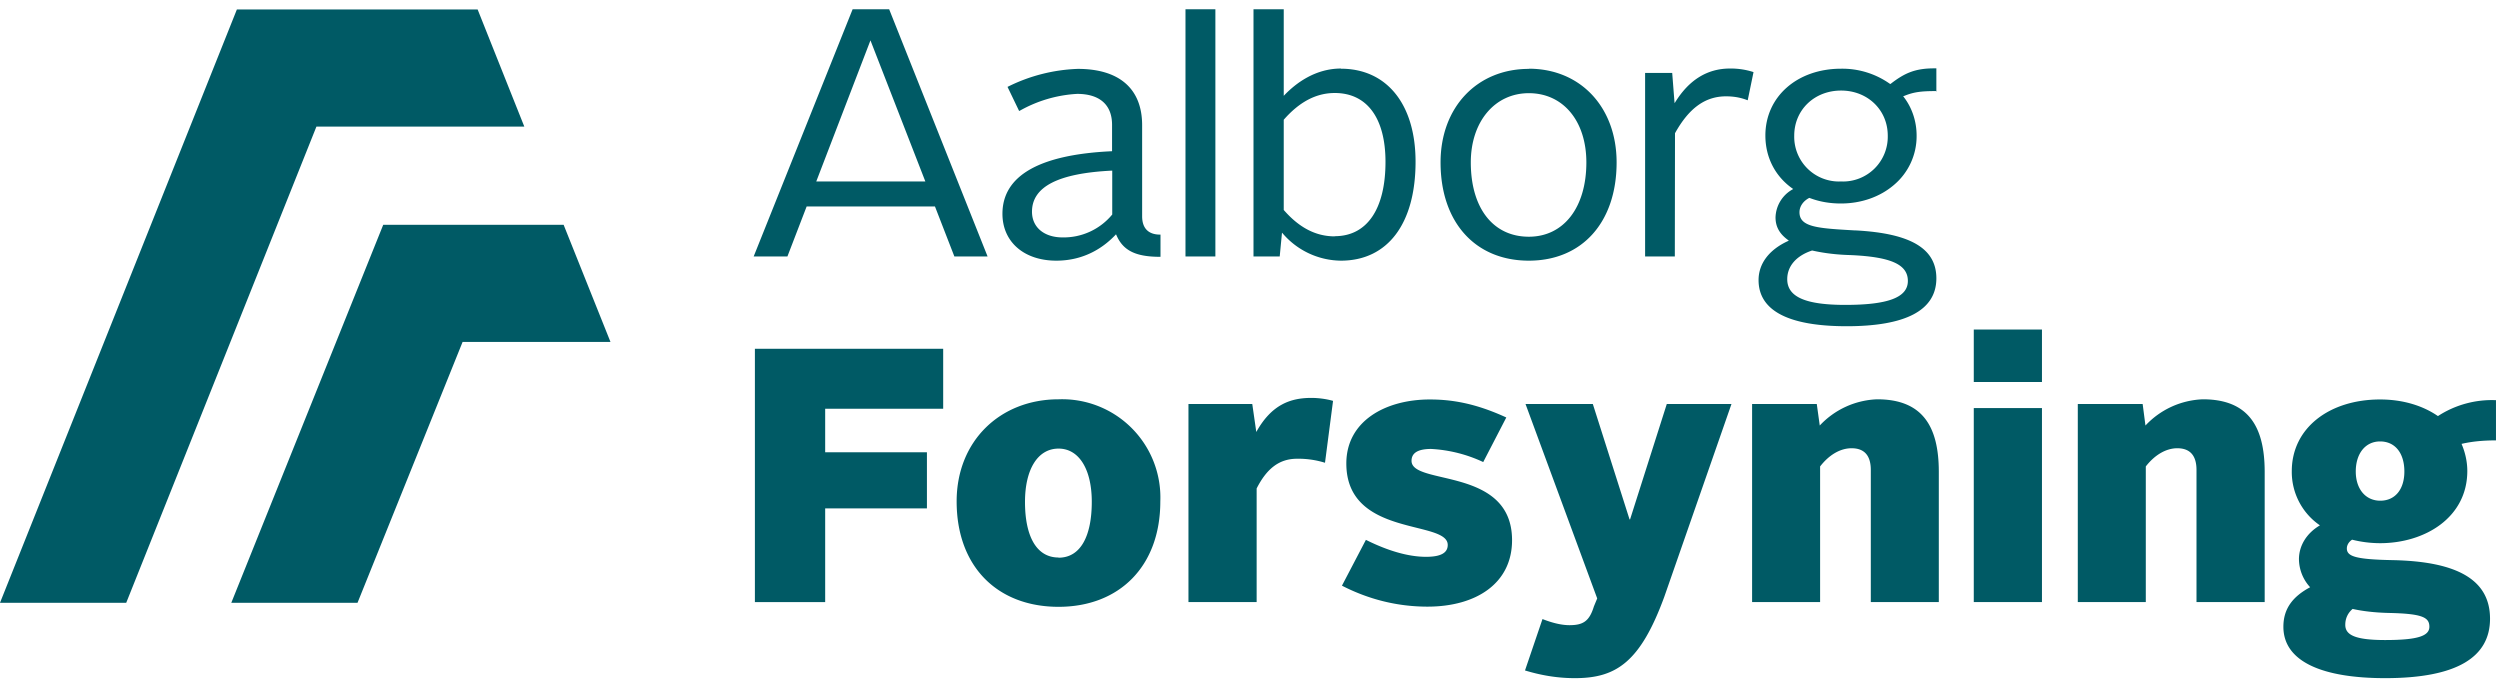
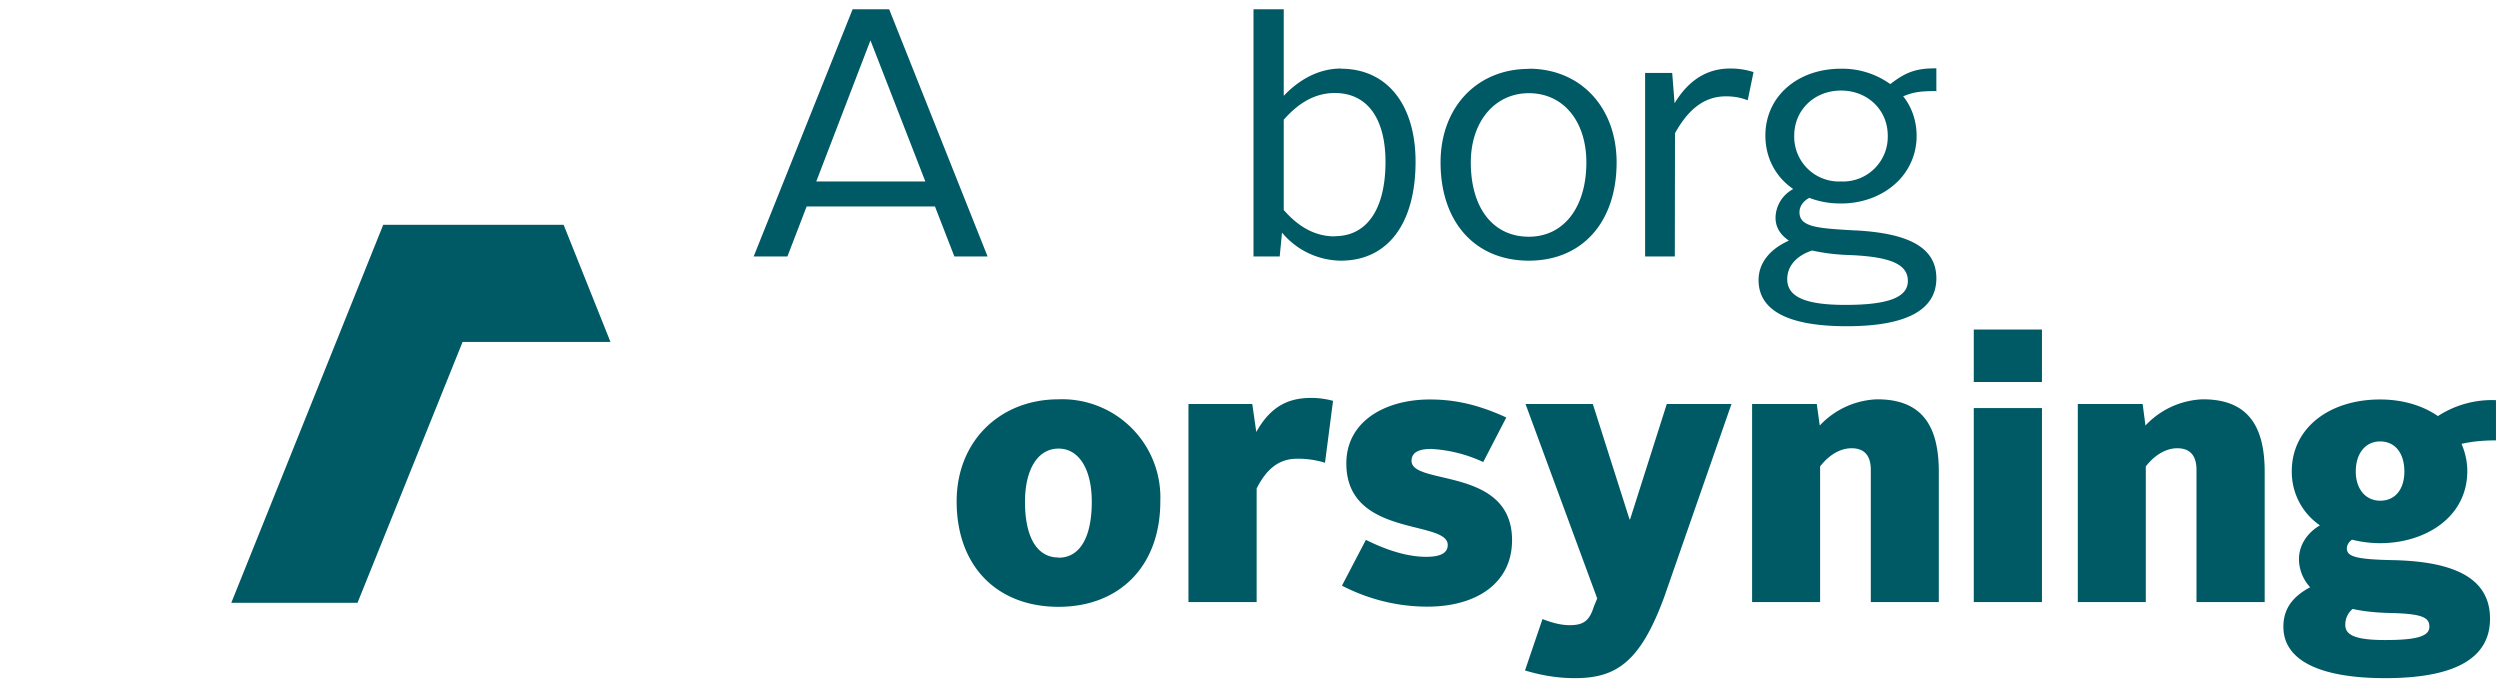
<svg xmlns="http://www.w3.org/2000/svg" id="mySvg" width="143" height="39" viewBox="0 0 143 39">
  <g fill="#005a65" fill-rule="evenodd">
    <path d="M60.55 31.9c1.27 0 1.9-1.25 1.9-3.2 0-1.84-.72-3.04-1.9-3.04-1.2 0-1.92 1.2-1.92 3.05 0 1.94.64 3.18 1.92 3.18m0-9.05a5.62 5.62 0 0 1 5.82 5.84c0 3.73-2.36 6.03-5.82 6.03-3.5 0-5.83-2.3-5.83-6.03 0-3.47 2.5-5.84 5.83-5.84M67.99 23.11h3.64l.23 1.6c.87-1.57 1.96-1.95 3.15-1.95.4 0 .86.06 1.24.17l-.46 3.54a5.12 5.12 0 0 0-1.6-.23c-1.05 0-1.75.6-2.31 1.7v6.5h-3.9V23.11zM78.13 30.88c1.16.58 2.36.97 3.44.97.89 0 1.24-.25 1.24-.68 0-1.45-5.8-.42-5.8-4.66 0-2.44 2.26-3.66 4.77-3.66 1.22 0 2.58.2 4.38 1.03l-1.32 2.55a8 8 0 0 0-2.98-.75c-.79 0-1.12.25-1.12.68 0 1.43 5.75.32 5.75 4.54 0 2.46-2.04 3.8-4.84 3.8-1.74 0-3.4-.43-4.89-1.2l1.37-2.62zM89.77 35.76c.78 0 1.14-.22 1.4-1.07l.19-.46-4.1-11.12h3.85l2.1 6.6h.03l2.1-6.6h3.7L95.2 34.13c-1.37 3.74-2.75 4.66-5.11 4.66-1.1 0-2.03-.19-2.86-.44l1-2.94c.51.2 1.05.35 1.55.35M100.22 23.11h3.7l.17 1.23a4.73 4.73 0 0 1 3.28-1.5c2.56 0 3.53 1.5 3.53 4.15v7.45h-3.89v-7.56c0-.74-.3-1.24-1.1-1.24-.64 0-1.28.37-1.8 1.04v7.76h-3.89V23.11zM112.9 34.44h3.9v-11.1h-3.9v11.1zm0-12.59h3.9v-3h-3.9v3zM118.85 23.11h3.71l.16 1.23a4.73 4.73 0 0 1 3.28-1.5c2.56 0 3.54 1.5 3.54 4.15v7.45h-3.9v-7.56c0-.74-.3-1.24-1.1-1.24-.63 0-1.28.37-1.8 1.04v7.76h-3.89V23.11zM137.53 26.97c0-1.04-.52-1.72-1.39-1.72-.83 0-1.39.68-1.39 1.72 0 1 .56 1.67 1.4 1.67.86 0 1.38-.66 1.38-1.67m-2.96 7.86c-.27.23-.42.54-.42.91 0 .58.56.87 2.28.87 1.86 0 2.53-.23 2.53-.76 0-.54-.4-.75-2.34-.79-.79-.02-1.47-.1-2.05-.23m-2.43-1.24a2.4 2.4 0 0 1-.64-1.6c0-.76.42-1.48 1.2-1.94a3.7 3.7 0 0 1-1.61-3.1c0-2.47 2.15-4.1 5.05-4.1 1.3 0 2.44.35 3.31.95a5.64 5.64 0 0 1 3.32-.91v2.3c-.73 0-1.37.06-1.97.2.2.46.33 1 .33 1.55 0 2.66-2.42 4.13-4.99 4.13a6.6 6.6 0 0 1-1.6-.2c-.2.13-.3.32-.3.5 0 .46.51.63 2.65.67 3.66.08 5.54 1.12 5.54 3.35 0 2.18-1.86 3.4-6 3.4-3.56 0-5.82-.93-5.82-2.94 0-1.02.52-1.72 1.53-2.26" />
-     <polygon points="27.32 .54 13.55 .54 0 34.48 7.22 34.48 18.1 7.24 29.99 7.24" />
    <polygon points="32.24 12.86 21.92 12.86 13.23 34.48 20.45 34.48 26.46 19.56 34.92 19.56" />
-     <path d="M63.6 9.76h.02v2.51a3.6 3.6 0 0 1-2.84 1.31c-1.06 0-1.75-.58-1.75-1.47 0-1.43 1.5-2.2 4.57-2.35m-3.18 5.15c1.66 0 2.76-.81 3.4-1.49l.01-.02.02.03c.38.9 1.1 1.26 2.51 1.26h.02v-1.27h-.02c-.67 0-1.03-.36-1.03-1.05V7.16c0-2.08-1.3-3.22-3.68-3.22a9.7 9.7 0 0 0-4 1.02l-.02.01.66 1.37h.03a7.5 7.5 0 0 1 3.29-.97c1.3 0 2 .63 2 1.77v1.5l-.01.01c-4.15.19-6.26 1.4-6.26 3.58 0 1.6 1.23 2.68 3.08 2.68" />
-     <polygon points="67.81 14.67 69.52 14.67 69.52 .53 67.81 .53" />
    <path d="M76.35 13.52c-1.09 0-2.04-.5-2.92-1.51V6.85c.9-1.03 1.86-1.53 2.92-1.53 1.84 0 2.9 1.43 2.9 3.94 0 2.7-1.06 4.25-2.9 4.25m.36-9.59c-1.47 0-2.58.83-3.25 1.53l-.03.03V.53H71.7v14.14h1.5l.13-1.36.03.03a4.44 4.44 0 0 0 3.34 1.57c2.67 0 4.27-2.11 4.27-5.66 0-3.28-1.64-5.32-4.27-5.32M87.45 13.54c-2.04 0-3.32-1.63-3.32-4.25 0-2.33 1.37-3.96 3.32-3.96 1.97 0 3.29 1.6 3.29 3.96 0 2.58-1.3 4.25-3.29 4.25m0-9.6c-2.97 0-5.05 2.2-5.05 5.35 0 3.42 1.98 5.62 5.05 5.62 3.05 0 5.02-2.2 5.02-5.62 0-3.15-2.06-5.36-5.02-5.36M100.29 4.12a4.2 4.2 0 0 0-1.34-.2c-1.29 0-2.34.65-3.13 1.93l-.03.05-.01-.06-.13-1.67H94.1v10.5h1.7l.01-7.05c.8-1.44 1.73-2.11 2.92-2.11.44 0 .84.07 1.22.22h.02l.33-1.6-.01-.01zM105.3 10.38a2.56 2.56 0 0 1-2.67-2.62c0-1.47 1.15-2.58 2.68-2.58 1.52 0 2.67 1.11 2.67 2.58a2.56 2.56 0 0 1-2.67 2.62m-1.66 3.95h.01c.66.15 1.4.24 2.17.26 2.34.1 3.3.54 3.3 1.48 0 .96-1.17 1.37-3.58 1.37-2.24 0-3.32-.44-3.32-1.47 0-.74.51-1.34 1.42-1.64m7.09-9.1h.02V3.91H110.64c-1.1 0-1.7.27-2.5.89h-.03a4.71 4.71 0 0 0-2.8-.87c-2.51 0-4.33 1.6-4.33 3.82 0 1.24.55 2.33 1.56 3.04l.03.02-.03.02a1.9 1.9 0 0 0-.98 1.6c0 .54.23.95.73 1.31l.03.02-.03.02c-1.1.5-1.7 1.3-1.7 2.24 0 1.77 1.75 2.64 5.04 2.64 3.36 0 5.13-.9 5.13-2.74 0-1.7-1.46-2.57-4.6-2.74h-.05c-2.12-.12-3.18-.18-3.18-1.04 0-.33.21-.64.56-.82h.01c.55.21 1.14.32 1.8.32 1.15 0 2.22-.37 3.02-1.05a3.64 3.64 0 0 0 1.31-2.84c0-.8-.26-1.6-.75-2.22l-.02-.03h.03c.57-.24 1-.29 1.85-.29M46.69 10.38l3.1-8.07.02.05 3.12 8.02h-6.24zm7.9 4.29h1.9L50.86.53h-2.09l-5.66 14.14h1.93l1.1-2.86h7.34l1.11 2.86z" />
-     <polygon points="43.18 19.95 53.95 19.95 53.95 23.38 47.2 23.38 47.2 25.87 53.02 25.87 53.02 29.08 47.2 29.08 47.2 34.44 43.18 34.44" />
  </g>
</svg>